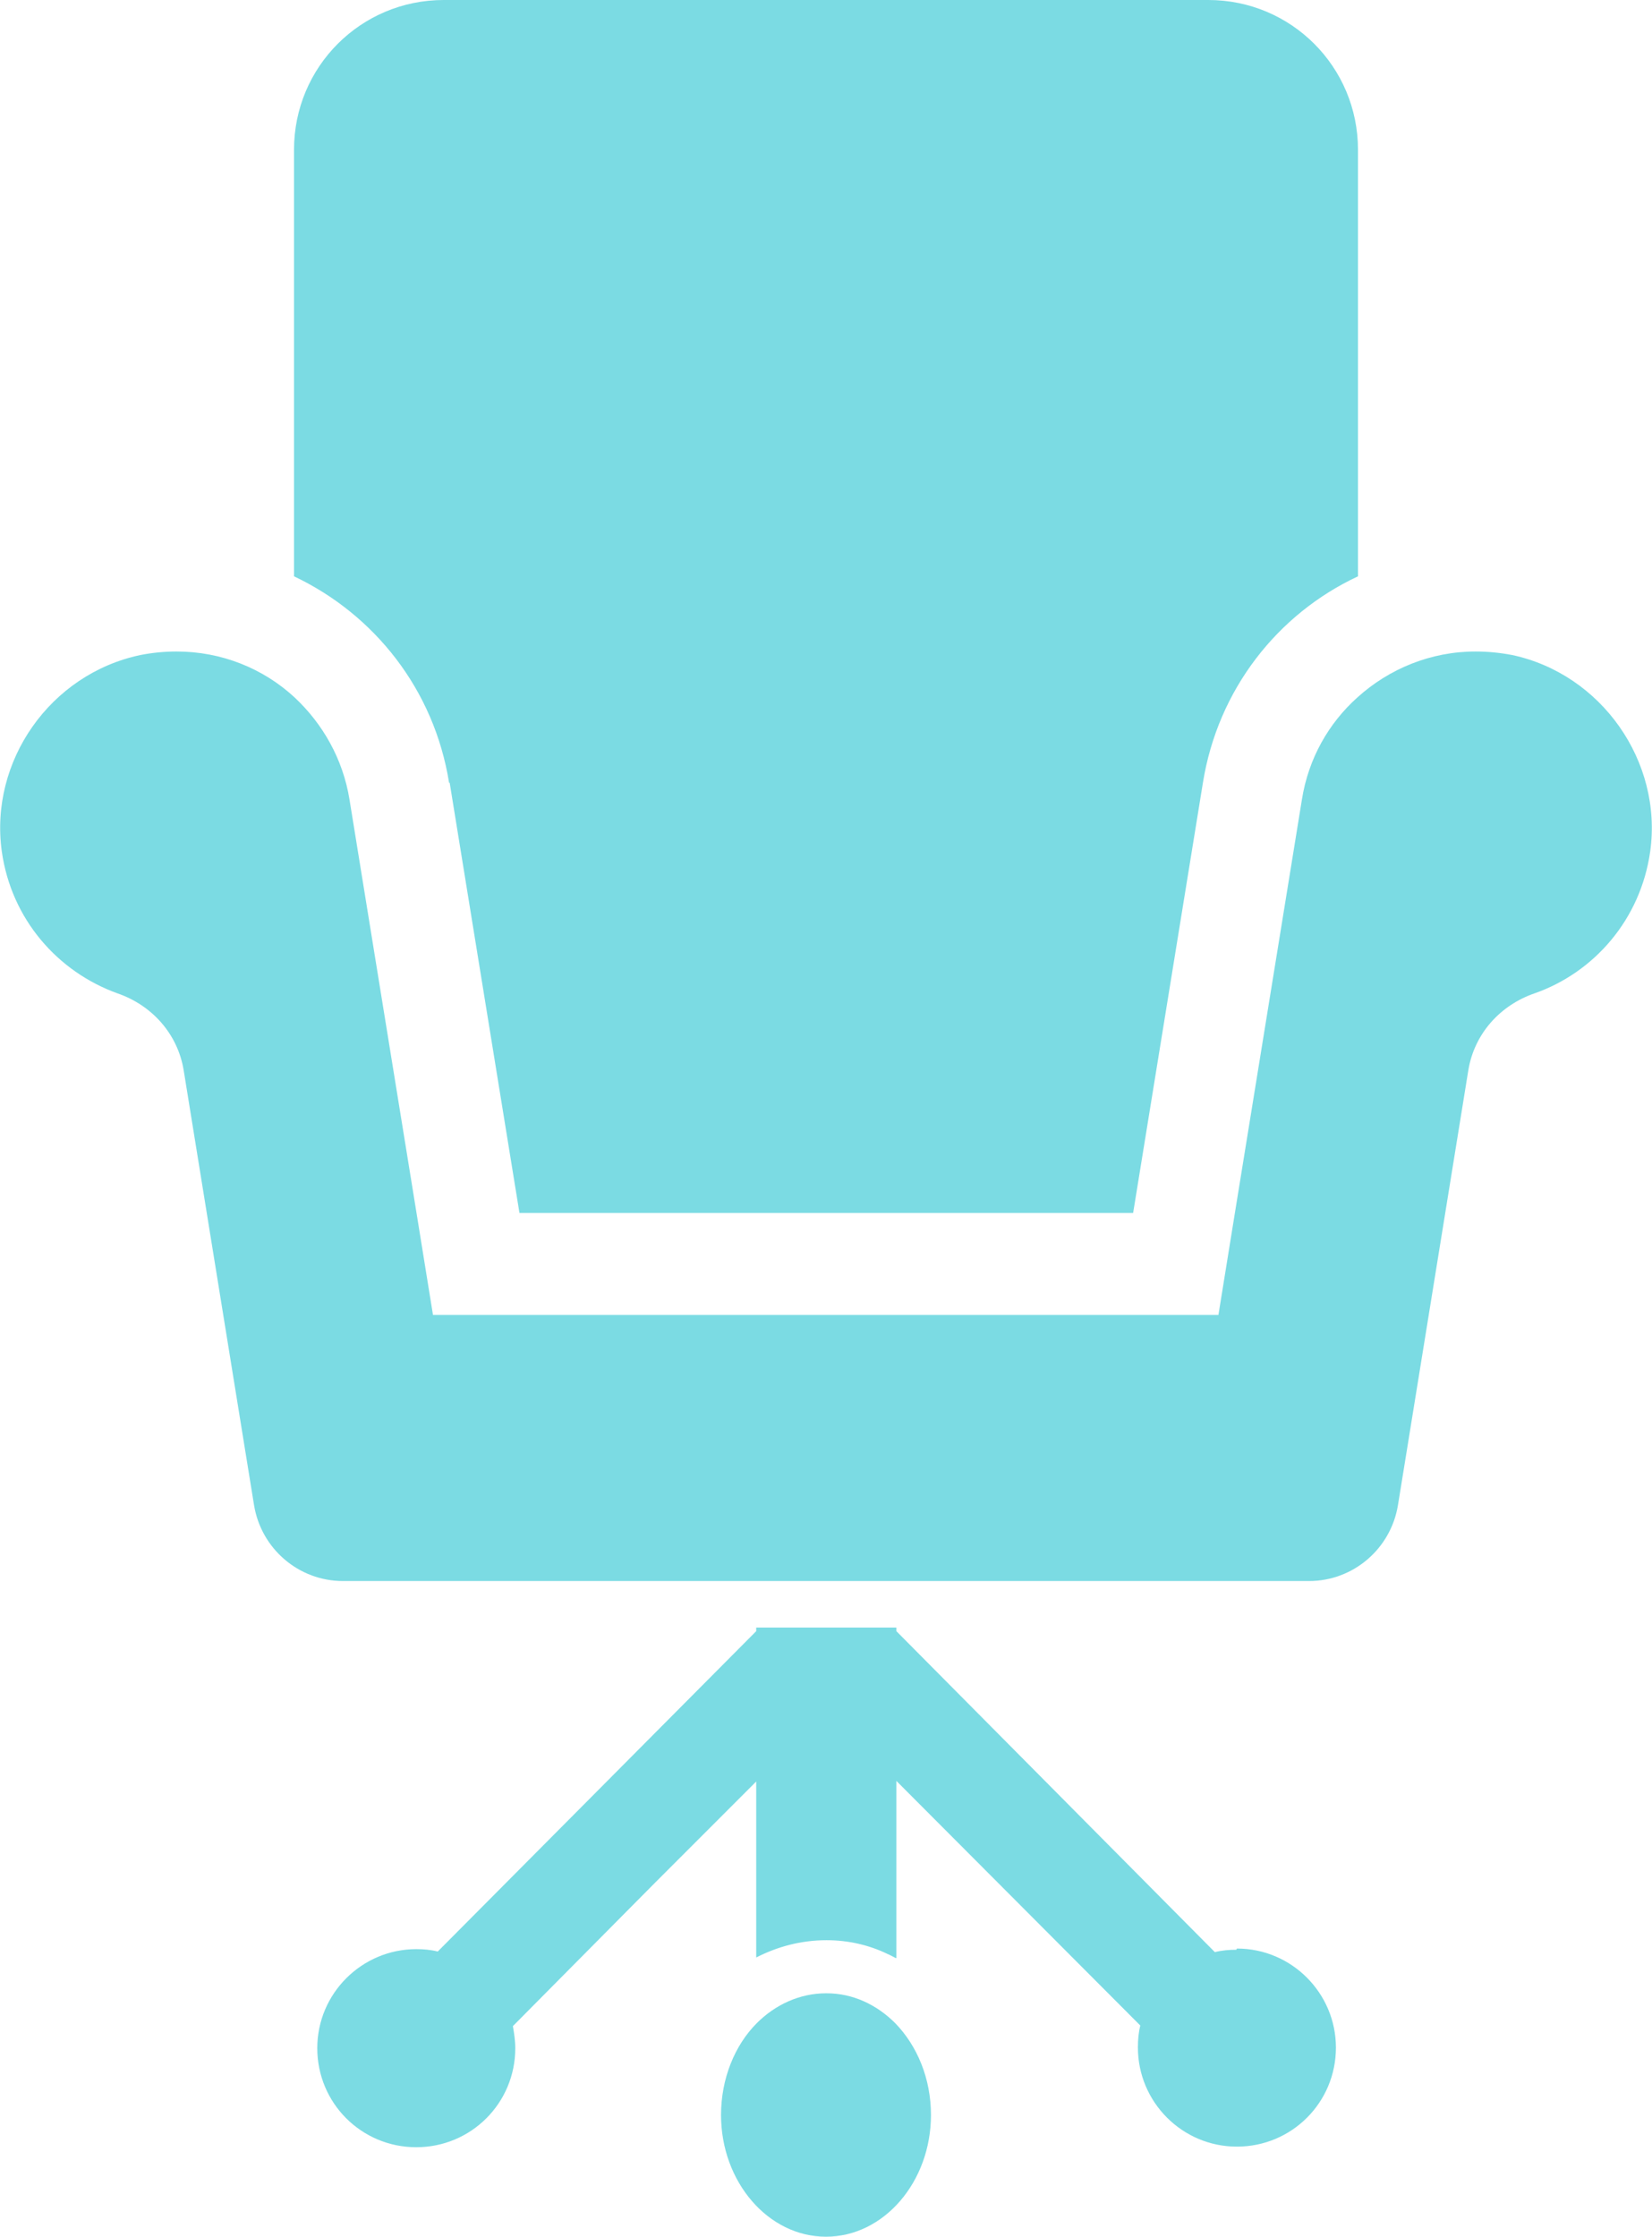
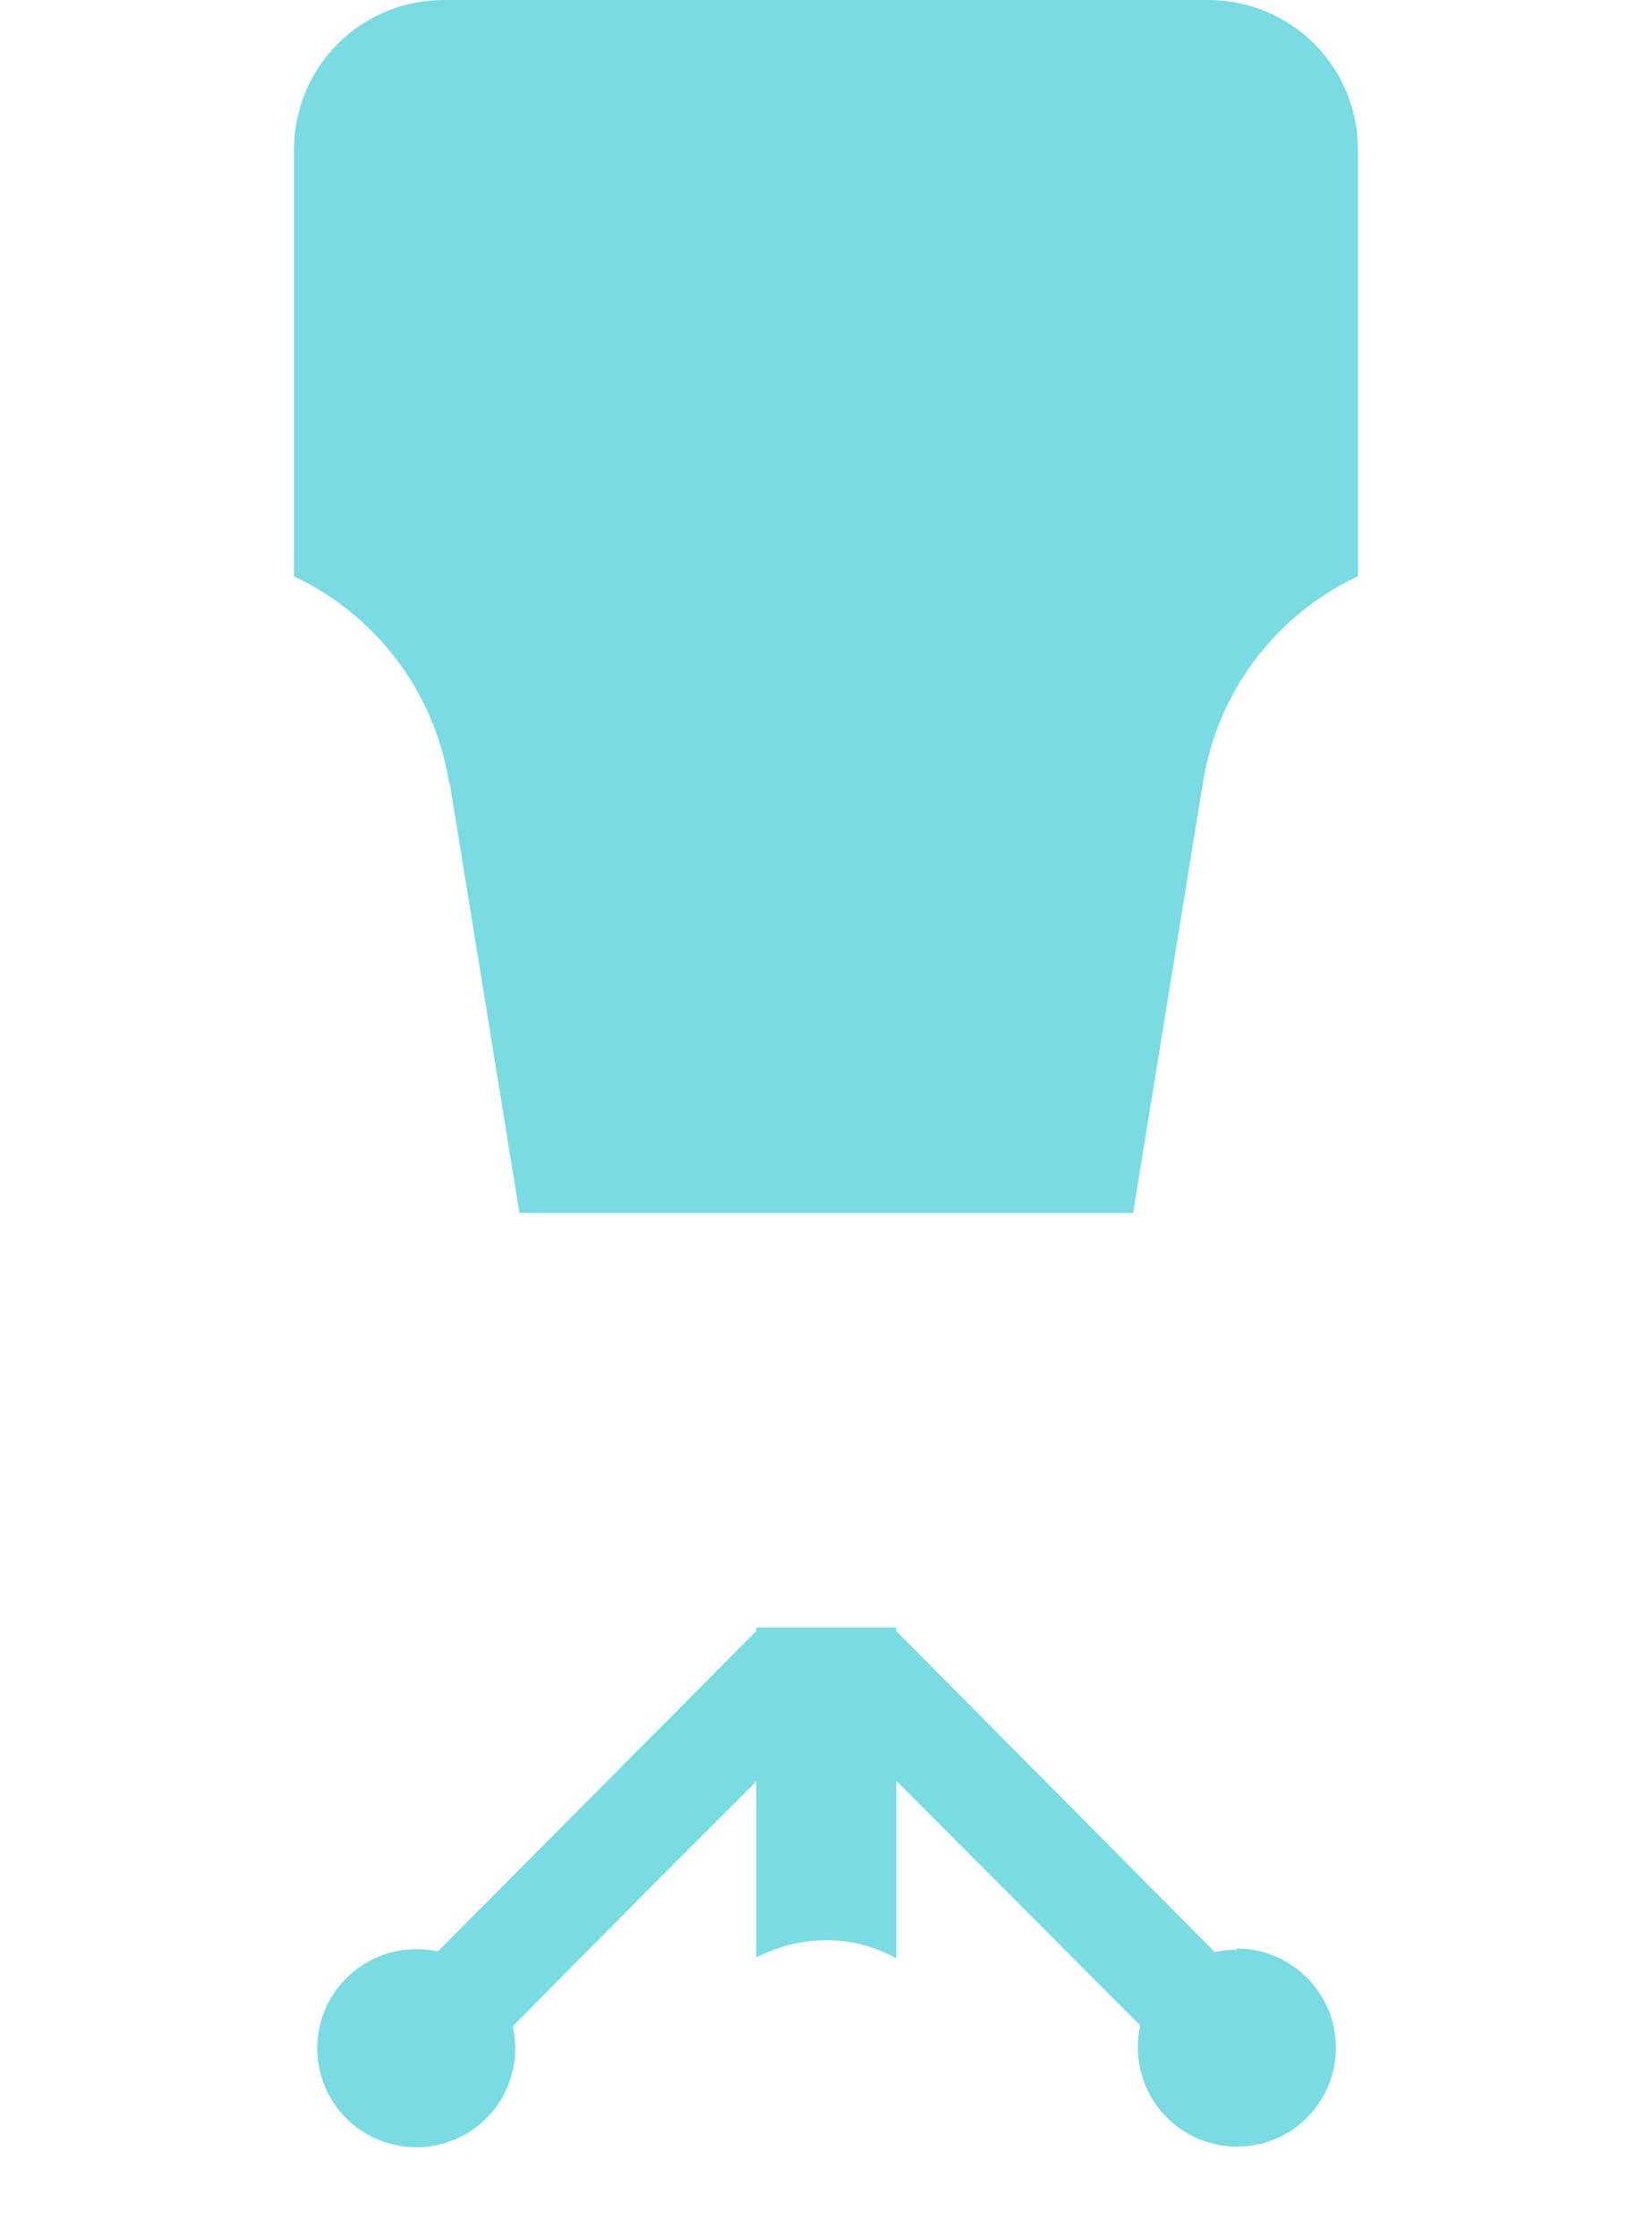
<svg xmlns="http://www.w3.org/2000/svg" id="_レイヤー_2" viewBox="0 0 27.7 37.49">
  <defs>
    <style>.cls-1{fill:#7bdbe3;}</style>
  </defs>
  <g id="_ホバー">
    <g>
      <path class="cls-1" d="M7.54,13.12l1.17,7.21h10.29l1.17-7.21c.25-1.56,1.25-2.83,2.6-3.46V2.51c0-1.39-1.12-2.51-2.51-2.51H7.44c-1.39,0-2.51,1.12-2.51,2.51v7.15c1.35,.64,2.35,1.9,2.6,3.46Z" />
-       <path class="cls-1" d="M25.36,10.98c-.21-.04-.41-.06-.62-.06-.75,0-1.45,.29-1.98,.77-.48,.43-.82,1.02-.93,1.71l-1.14,7.03-.26,1.61H7.26l-.26-1.61-1.14-7.03c-.11-.68-.45-1.27-.92-1.71-.53-.49-1.23-.77-1.98-.77-.2,0-.41,.02-.61,.06C.84,11.3-.18,12.76,.03,14.27c.16,1.14,.94,2.02,1.94,2.38,.58,.2,1.01,.68,1.11,1.29l1.06,6.55,.12,.74c.12,.73,.75,1.27,1.49,1.27H21.95c.74,0,1.37-.54,1.49-1.27l.12-.74,1.06-6.55c.1-.61,.53-1.09,1.11-1.29,1-.35,1.78-1.24,1.94-2.38,.21-1.51-.82-2.97-2.31-3.29Z" />
      <path class="cls-1" d="M20.73,32.68c-.12,0-.24,.01-.36,.04h0s-5.34-5.38-5.34-5.38v-.06h-2.35v.06l-5.34,5.37c-.12-.03-.24-.04-.36-.04-.91,0-1.66,.74-1.66,1.66s.74,1.66,1.66,1.66,1.66-.74,1.66-1.66c0-.13-.02-.25-.04-.37l2.39-2.41,1.69-1.69v2.95s0,0,0,0h0c.35-.18,.75-.29,1.18-.29,.36,0,.71,.08,1.02,.23,.05,.02,.1,.05,.14,.07h0s0,0,.01,0v-2.97s4.09,4.1,4.09,4.1h0c-.03,.12-.04,.24-.04,.37,0,.91,.74,1.66,1.66,1.66s1.66-.74,1.66-1.66c0-.91-.74-1.66-1.66-1.66Z" />
-       <path class="cls-1" d="M13.85,33.41c-.44,0-.85,.19-1.16,.5-.37,.37-.6,.93-.6,1.54,0,1.12,.79,2.04,1.76,2.04s1.76-.92,1.76-2.04c0-.61-.23-1.16-.6-1.54-.31-.31-.71-.5-1.15-.5Z" />
    </g>
  </g>
</svg>